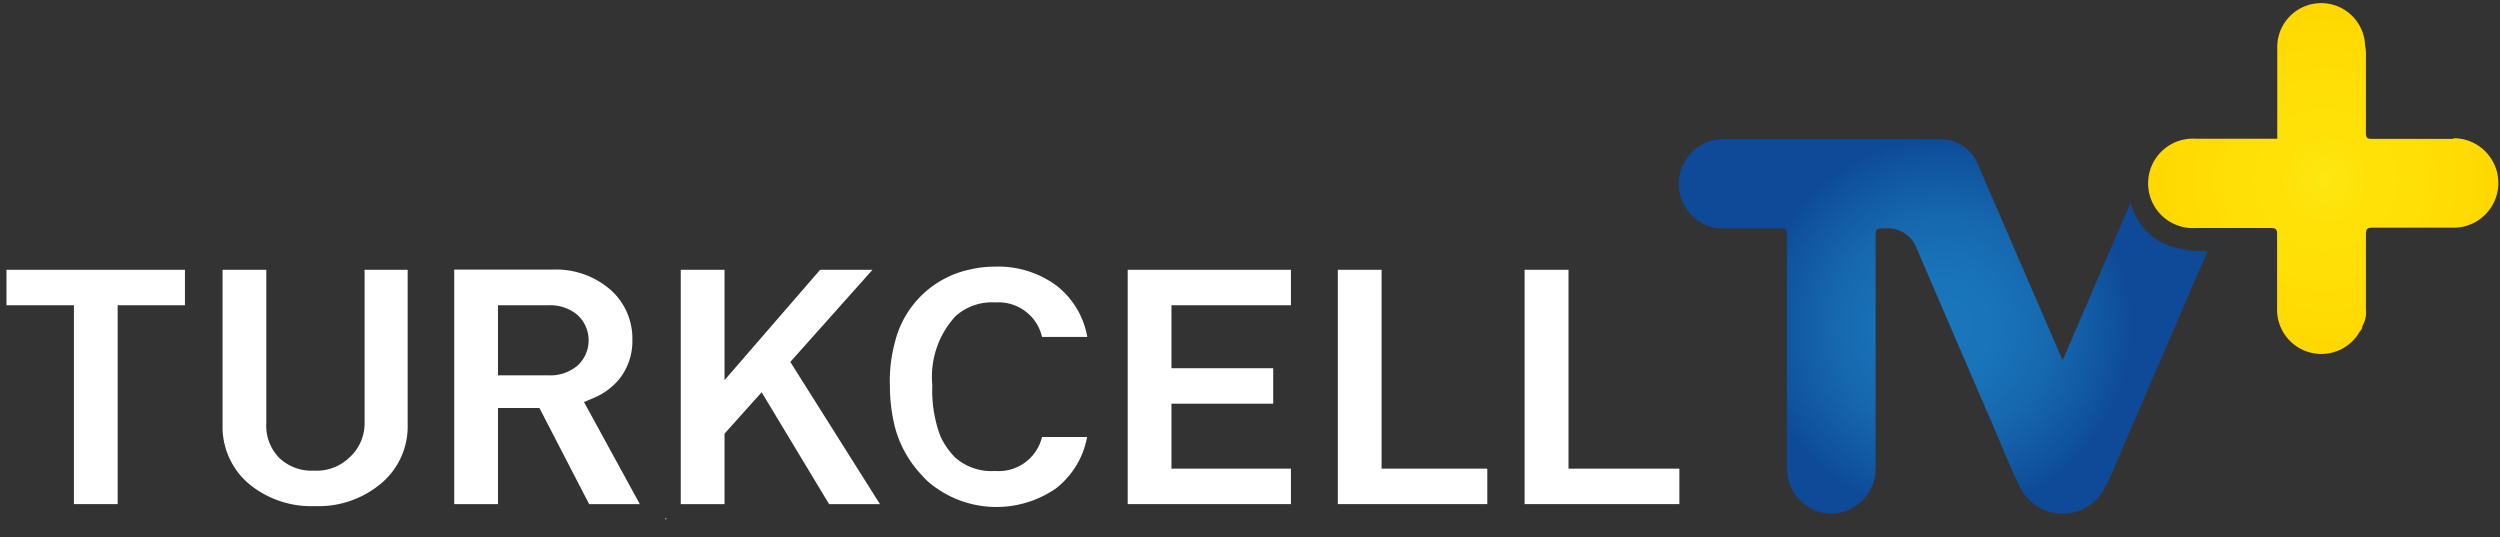
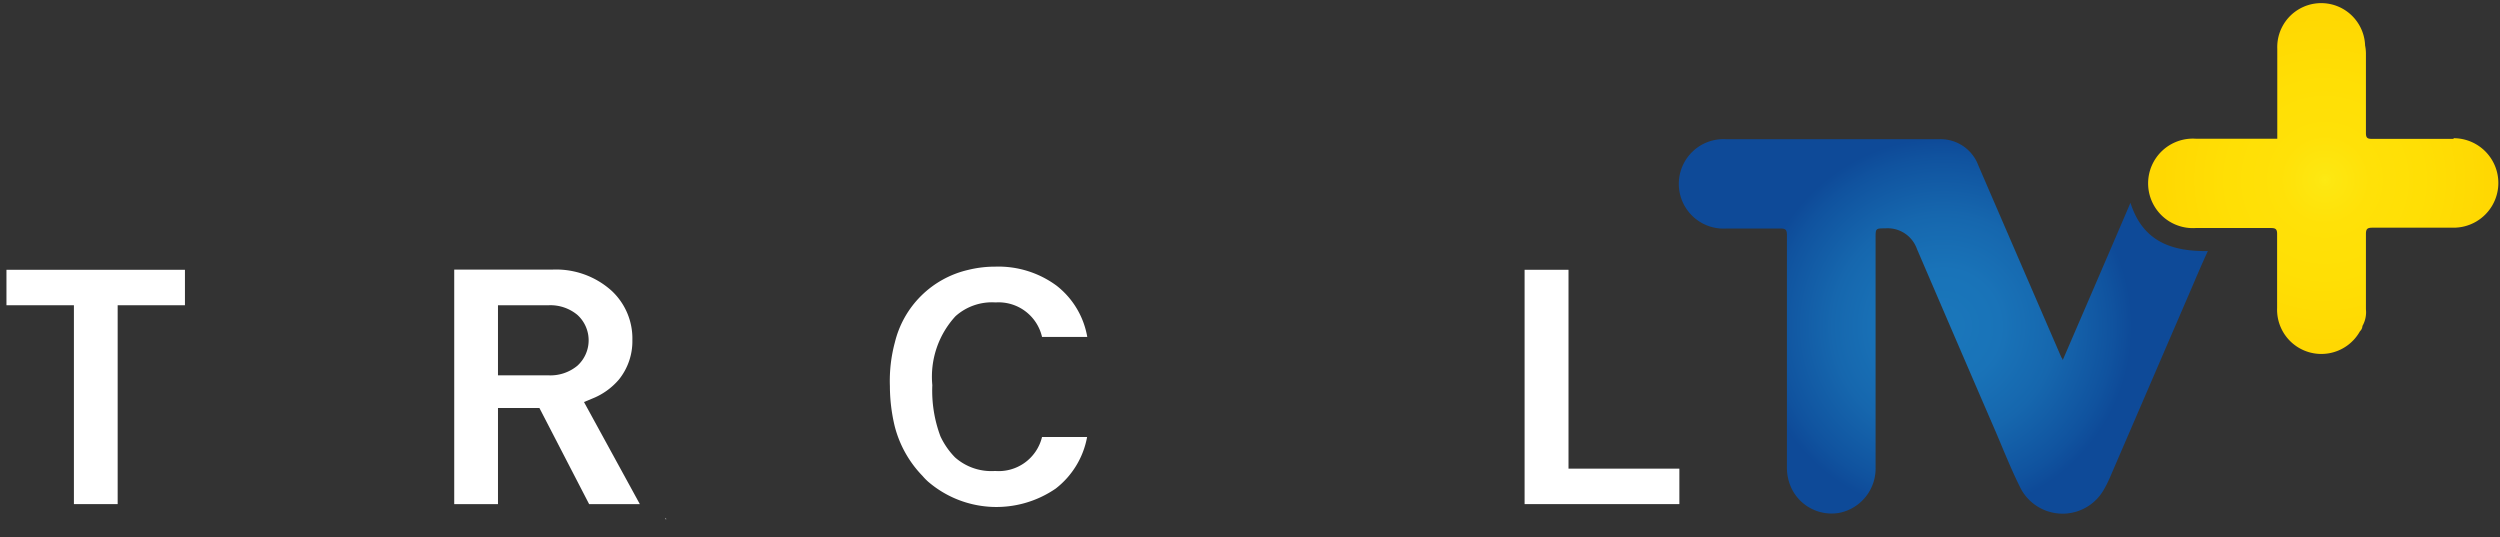
<svg xmlns="http://www.w3.org/2000/svg" id="Layer_1" data-name="Layer 1" viewBox="0 0 150.86 32.41">
  <rect x="0" y="0" width="150.86" height="32.41" fill="#333333" stroke="none" />
  <defs>
    <style>.cls-1{fill:url(#radial-gradient);}.cls-2{fill:url(#radial-gradient-2);}.cls-3{fill:#fff;}</style>
    <radialGradient id="radial-gradient" cx="117.3" cy="19.69" r="12.21" gradientUnits="userSpaceOnUse">
      <stop offset="0" stop-color="#1a77bb" />
      <stop offset="0.28" stop-color="#1973b8" />
      <stop offset="0.55" stop-color="#1667ae" />
      <stop offset="0.83" stop-color="#10539f" />
      <stop offset="0.93" stop-color="#0e4a98" />
    </radialGradient>
    <radialGradient id="radial-gradient-2" cx="140.3" cy="10.85" r="22.53" gradientUnits="userSpaceOnUse">
      <stop offset="0" stop-color="#fdea14" />
      <stop offset="0.02" stop-color="#fde711" />
      <stop offset="0.12" stop-color="#ffe108" />
      <stop offset="0.26" stop-color="#ffdf05" />
      <stop offset="0.44" stop-color="#ffd802" />
      <stop offset="0.71" stop-color="#ffd400" />
      <stop offset="1" stop-color="#ffd600" />
    </radialGradient>
  </defs>
  <path class="cls-1" d="M128.56,12.24c-1.37,3.2-2.72,6.32-4.09,9.5,0-.1-.07-.15-.09-.2q-2.5-5.77-5-11.56A2.43,2.43,0,0,0,117,8.4c-4.28,0-8.55,0-12.83,0a2.7,2.7,0,1,0,0,5.39c1.08,0,2.17,0,3.25,0,.32,0,.41.06.41.4,0,4.68,0,9.35,0,14a2.94,2.94,0,0,0,.2,1.1,2.68,2.68,0,0,0,3,1.65,2.73,2.73,0,0,0,2.15-2.76q0-6.9,0-13.81c0-.59,0-.59.59-.59a1.87,1.87,0,0,1,1.9,1.23q2.28,5.31,4.58,10.63c.56,1.28,1.06,2.59,1.69,3.84a2.86,2.86,0,0,0,5,.09,7.14,7.14,0,0,0,.37-.73l4.92-11.41c.32-.75.64-1.5,1-2.28C131,15.18,129.3,14.55,128.56,12.24Z" />
  <path class="cls-2" d="M148.06,8.38h-.4c-1.52,0-3,0-4.54,0-.27,0-.35-.07-.35-.35,0-1.6,0-3.2,0-4.8a2.44,2.44,0,0,0-.05-.48,2.65,2.65,0,0,0-5.3.18V3c0,.15,0,.3,0,.45V8.37h0l-.41,0h-4.52a2.7,2.7,0,1,0,0,5.39h4.55c.28,0,.37.07.37.36,0,1.49,0,3,0,4.48a2.67,2.67,0,0,0,5,1.39h0a.48.48,0,0,0,.15-.32h0a1.68,1.68,0,0,0,.21-1c0-1.52,0-3,0-4.55,0-.31.09-.38.39-.38h4.9a2.7,2.7,0,1,0,0-5.4Zm-5.5-.55h0s0,0,0,0Z" />
  <path class="cls-3" d="M35.24,24.26l.48-.2a4.09,4.09,0,0,0,1.63-1.16,3.68,3.68,0,0,0,.81-2.37,3.93,3.93,0,0,0-1.27-3,5,5,0,0,0-3.58-1.26h-5.9V30.42h2.64v-5.8h2.5l3,5.8h3.06Zm-.4-2.19a2.55,2.55,0,0,1-1.73.58H30.05V18.42h3.06a2.55,2.55,0,0,1,1.73.58,2.07,2.07,0,0,1,0,3.07Z" />
  <path class="cls-3" d="M40.16,31.25v.08h.05Z" />
-   <path class="cls-3" d="M24.6,16.28v9.36A4.47,4.47,0,0,1,23,29.17a5.85,5.85,0,0,1-4,1.37,5.89,5.89,0,0,1-4-1.36,4.51,4.51,0,0,1-1.57-3.54V16.28h2.64v9.25a2.78,2.78,0,0,0,.78,2.1,2.82,2.82,0,0,0,2.1.77,2.84,2.84,0,0,0,2.1-.76A2.77,2.77,0,0,0,22,25.53V16.28Z" />
  <polygon class="cls-3" points="11.16 16.28 11.16 18.42 7.1 18.42 7.1 30.42 4.46 30.42 4.46 18.42 0.39 18.42 0.39 16.28 11.16 16.28" />
-   <polygon class="cls-3" points="53.1 30.42 50.03 30.42 45.96 23.67 43.72 26.17 43.72 30.42 41.08 30.42 41.08 16.28 43.72 16.28 43.72 22.94 49.49 16.28 52.65 16.28 47.69 21.84 53.1 30.42" />
-   <path class="cls-3" d="M40.16,31.25v.08h.05Z" />
+   <path class="cls-3" d="M40.16,31.25v.08Z" />
  <polygon class="cls-3" points="101.34 28.28 101.34 30.42 92 30.42 92 16.28 94.65 16.28 94.65 28.28 101.34 28.28" />
-   <polygon class="cls-3" points="89.75 28.28 89.75 30.42 80.73 30.42 80.73 16.28 83.37 16.28 83.37 28.28 89.75 28.28" />
  <path class="cls-3" d="M62.88,26.37H65.6a5.09,5.09,0,0,1-1.89,3.11A6.32,6.32,0,0,1,56,29.06a3.51,3.51,0,0,1-.33-.34l0,0a6.68,6.68,0,0,1-1.68-3,10.42,10.42,0,0,1-.29-2.42A8.93,8.93,0,0,1,54,20.66a5.92,5.92,0,0,1,4.41-4.37,6.8,6.8,0,0,1,1.66-.2,5.91,5.91,0,0,1,3.69,1.15,5,5,0,0,1,1.85,3.09H62.88a2.69,2.69,0,0,0-2.8-2.08,3.3,3.3,0,0,0-2.42.83,5.39,5.39,0,0,0-1.4,4.16,7.85,7.85,0,0,0,.49,3.09,4.59,4.59,0,0,0,.88,1.27l0,0a3.3,3.3,0,0,0,2.42.82A2.69,2.69,0,0,0,62.88,26.37Z" />
-   <polygon class="cls-3" points="70.69 18.42 70.69 22.22 76.83 22.22 76.83 24.36 70.69 24.36 70.69 28.28 77.9 28.28 77.9 30.42 68.05 30.42 68.05 16.28 77.9 16.28 77.9 18.42 70.69 18.42" />
</svg>